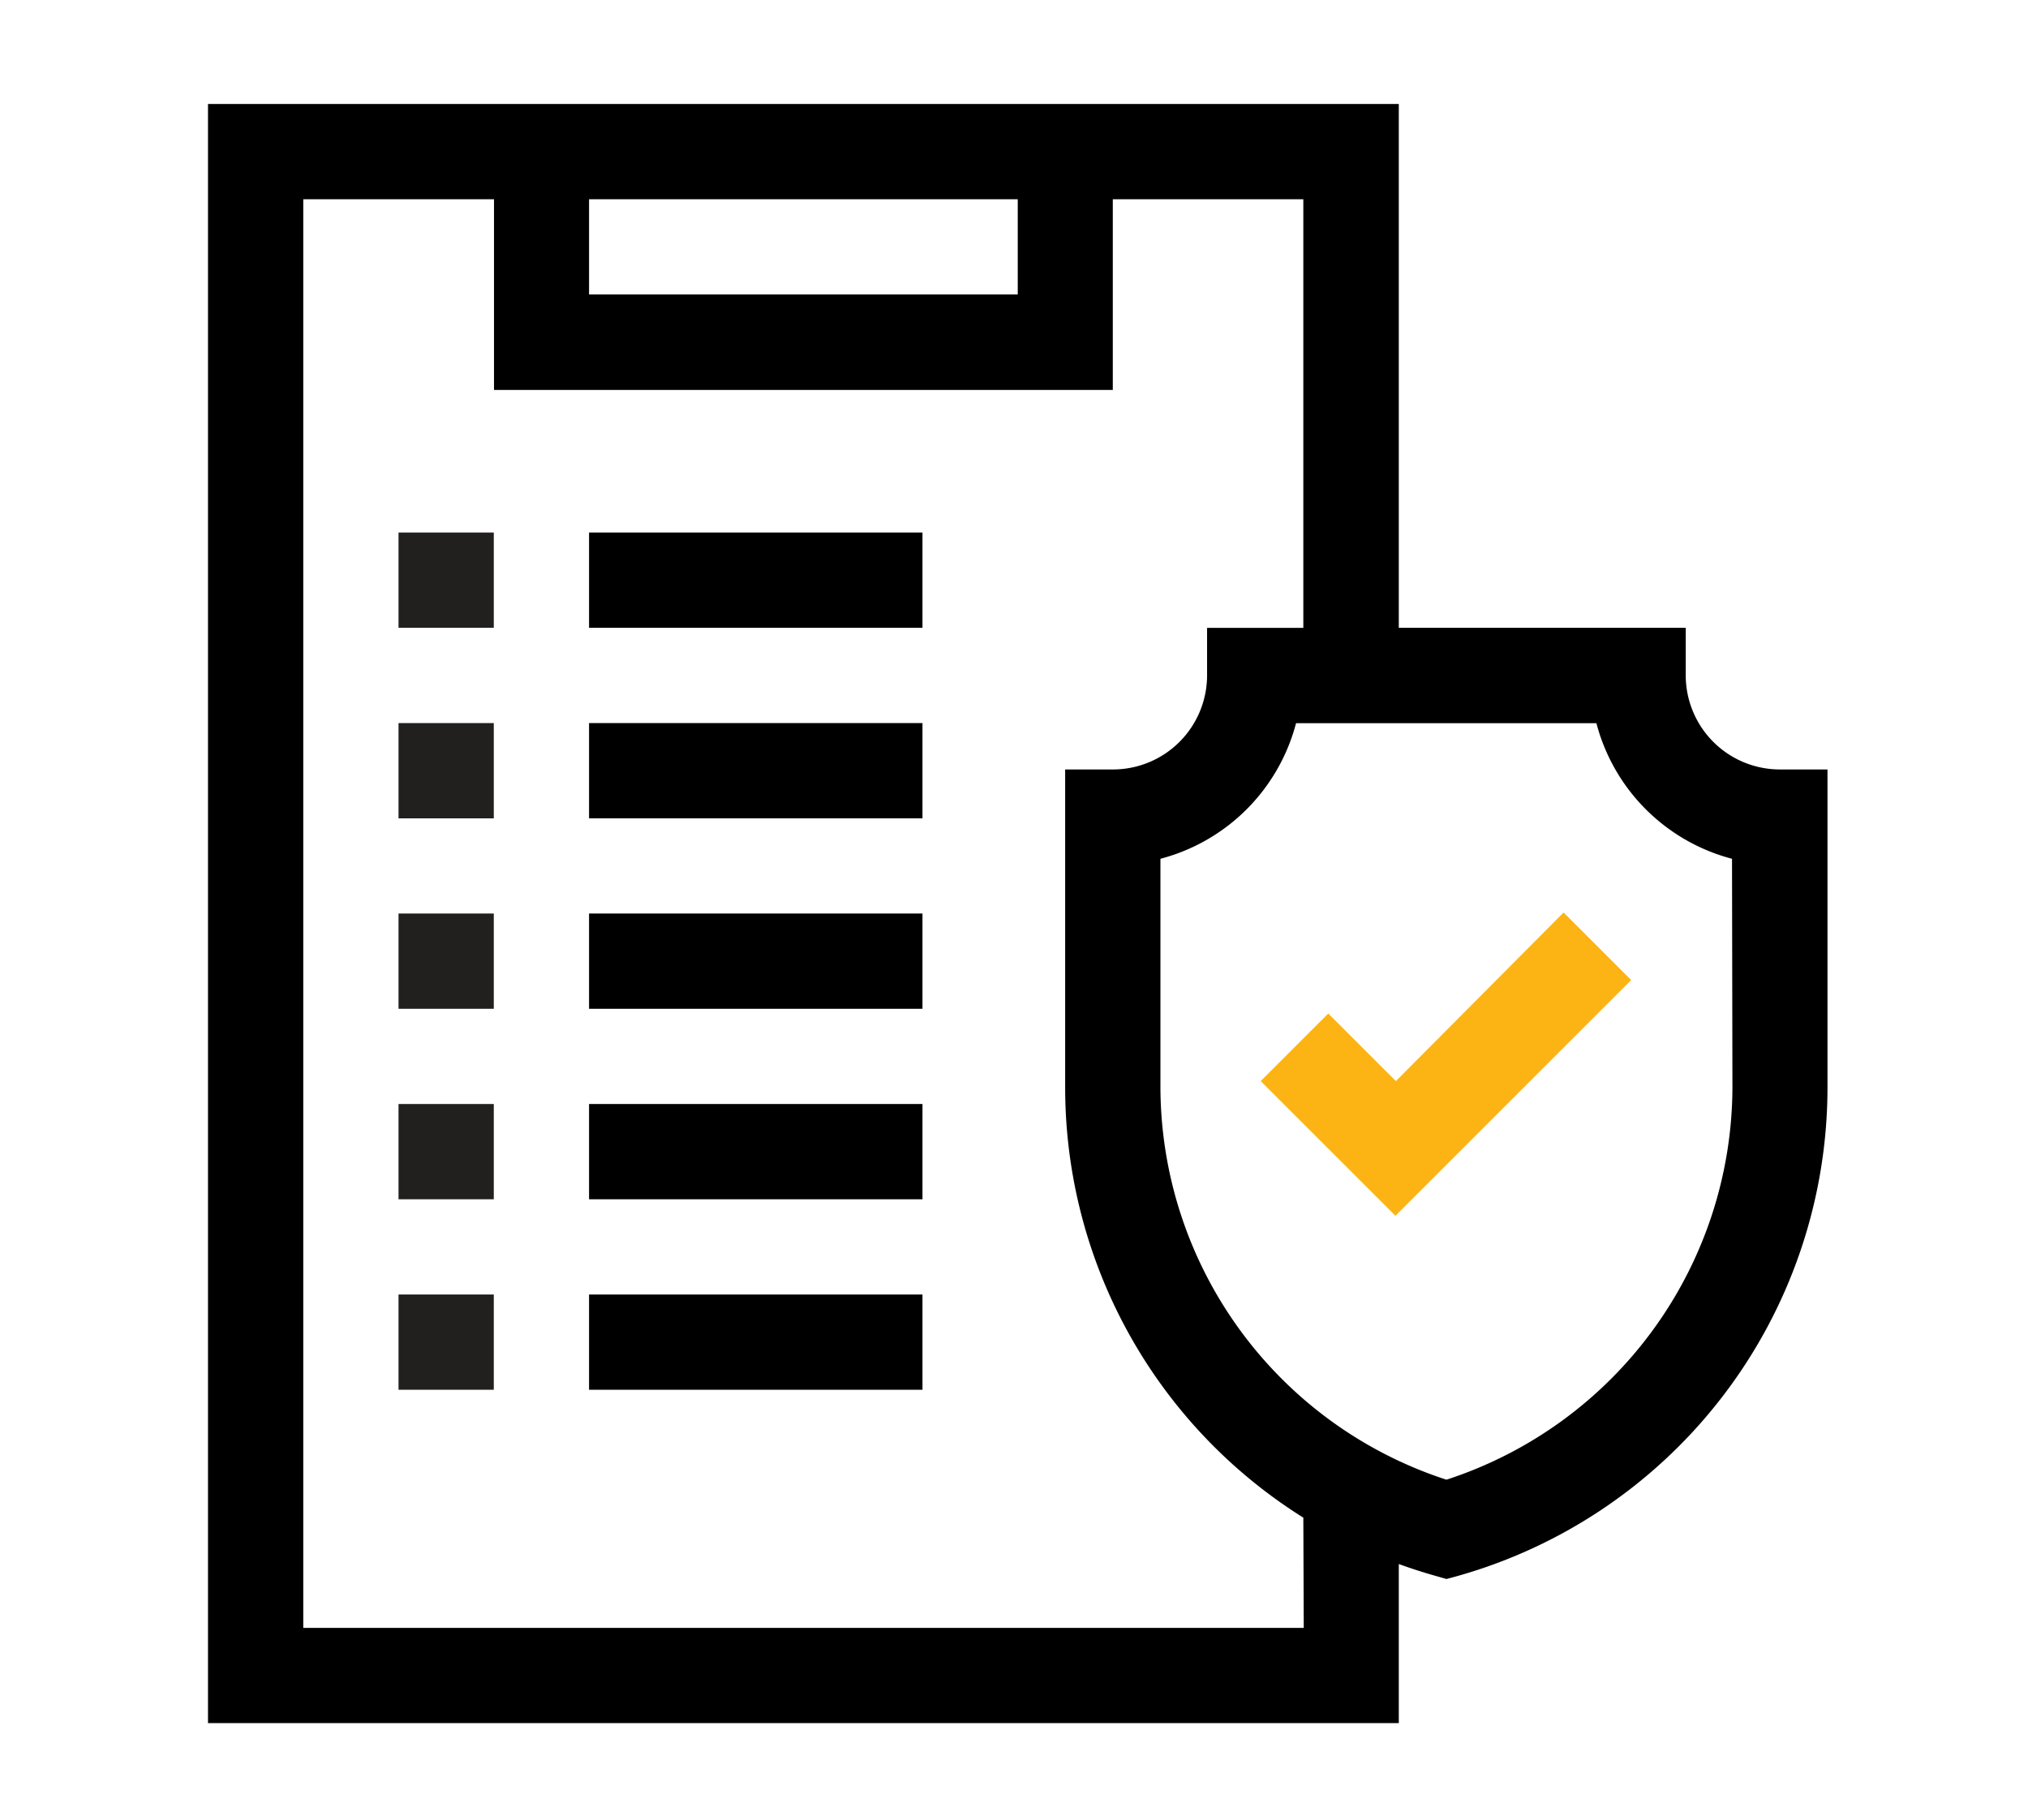
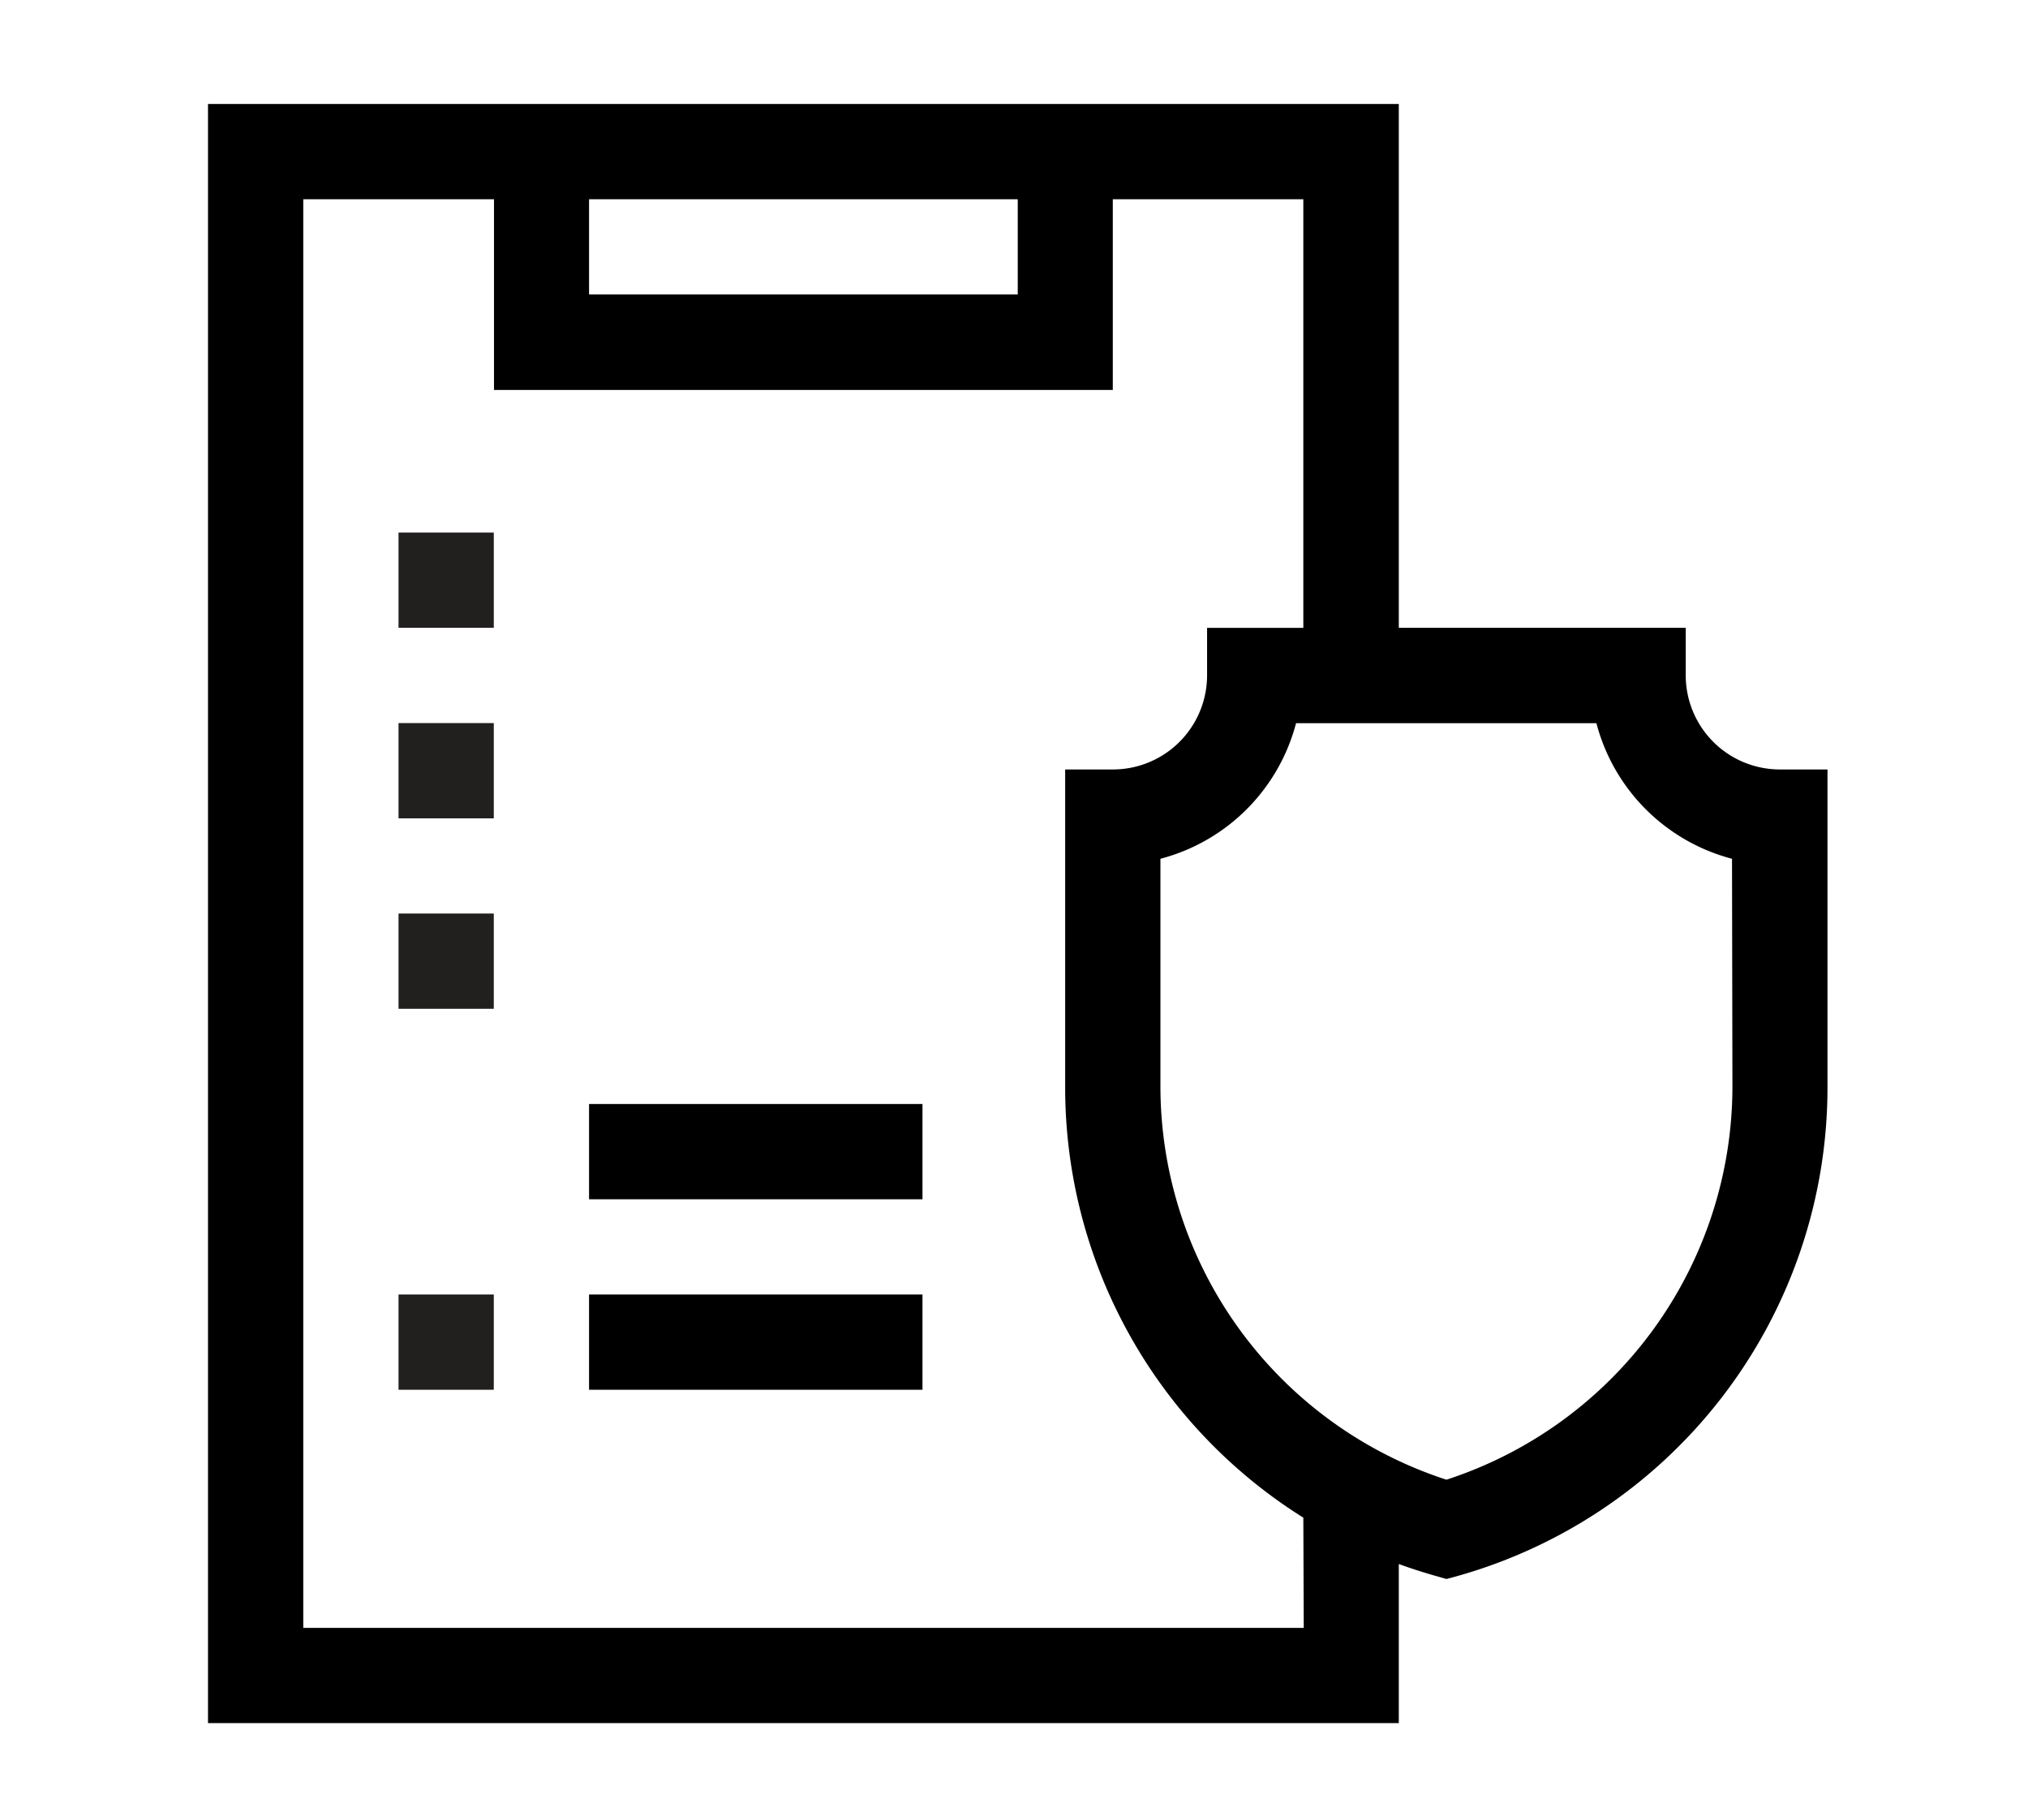
<svg xmlns="http://www.w3.org/2000/svg" width="39" height="35" viewBox="0 0 39 35">
  <defs>
    <clipPath id="clip-Platform_Management">
      <rect width="39" height="35" />
    </clipPath>
  </defs>
  <g id="Platform_Management" data-name="Platform Management" clip-path="url(#clip-Platform_Management)">
    <g id="Group_381" data-name="Group 381" transform="translate(208 -8661)">
      <path id="Path_174" data-name="Path 174" d="M30.227,12.8a1.811,1.811,0,0,1-1.809-1.809v-.916H22.9V0H0V31.143H22.9v-3.06c.446.162.756.24.916.288a9.765,9.765,0,0,0,7.328-9.453V12.8ZM15.572,1.832V3.664H7.328V1.832Zm5.5,27.479H1.832V1.832H5.5V5.5H17.4V1.832h3.664v8.244H19.213v.916A1.811,1.811,0,0,1,17.4,12.8h-.916v6.117a9.76,9.76,0,0,0,4.58,8.274Zm8.244-10.393a7.96,7.96,0,0,1-5.5,7.543,7.96,7.96,0,0,1-5.5-7.543v-4.4a3.655,3.655,0,0,0,2.608-2.608H26.7a3.655,3.655,0,0,0,2.608,2.608Z" transform="translate(-204 8663)" />
-       <path id="Path_175" data-name="Path 175" d="M334.255,257.992l-1.3-1.3-1.3,1.3,2.591,2.591,4.534-4.534-1.3-1.3Z" transform="translate(-515.411 8423.802)" fill="#fcb415" />
      <path id="Path_176" data-name="Path 176" d="M60,375h1.832v1.832H60Z" transform="translate(-260.336 8310.899)" fill="#221f1f" />
      <path id="Path_177" data-name="Path 177" d="M120,375h6.412v1.832H120Z" transform="translate(-316.672 8310.899)" />
-       <path id="Path_178" data-name="Path 178" d="M60,315h1.832v1.832H60Z" transform="translate(-260.336 8367.235)" fill="#221f1f" />
      <path id="Path_179" data-name="Path 179" d="M120,315h6.412v1.832H120Z" transform="translate(-316.672 8367.235)" />
      <path id="Path_180" data-name="Path 180" d="M60,255h1.832v1.832H60Z" transform="translate(-260.336 8423.571)" fill="#221f1f" />
-       <path id="Path_181" data-name="Path 181" d="M120,255h6.412v1.832H120Z" transform="translate(-316.672 8423.571)" />
      <path id="Path_182" data-name="Path 182" d="M60,195h1.832v1.832H60Z" transform="translate(-260.336 8479.908)" fill="#221f1f" />
-       <path id="Path_183" data-name="Path 183" d="M120,195h6.412v1.832H120Z" transform="translate(-316.672 8479.908)" />
      <path id="Path_184" data-name="Path 184" d="M60,135h1.832v1.832H60Z" transform="translate(-260.336 8536.243)" fill="#221f1f" />
-       <path id="Path_185" data-name="Path 185" d="M120,135h6.412v1.832H120Z" transform="translate(-316.672 8536.243)" />
    </g>
  </g>
</svg>